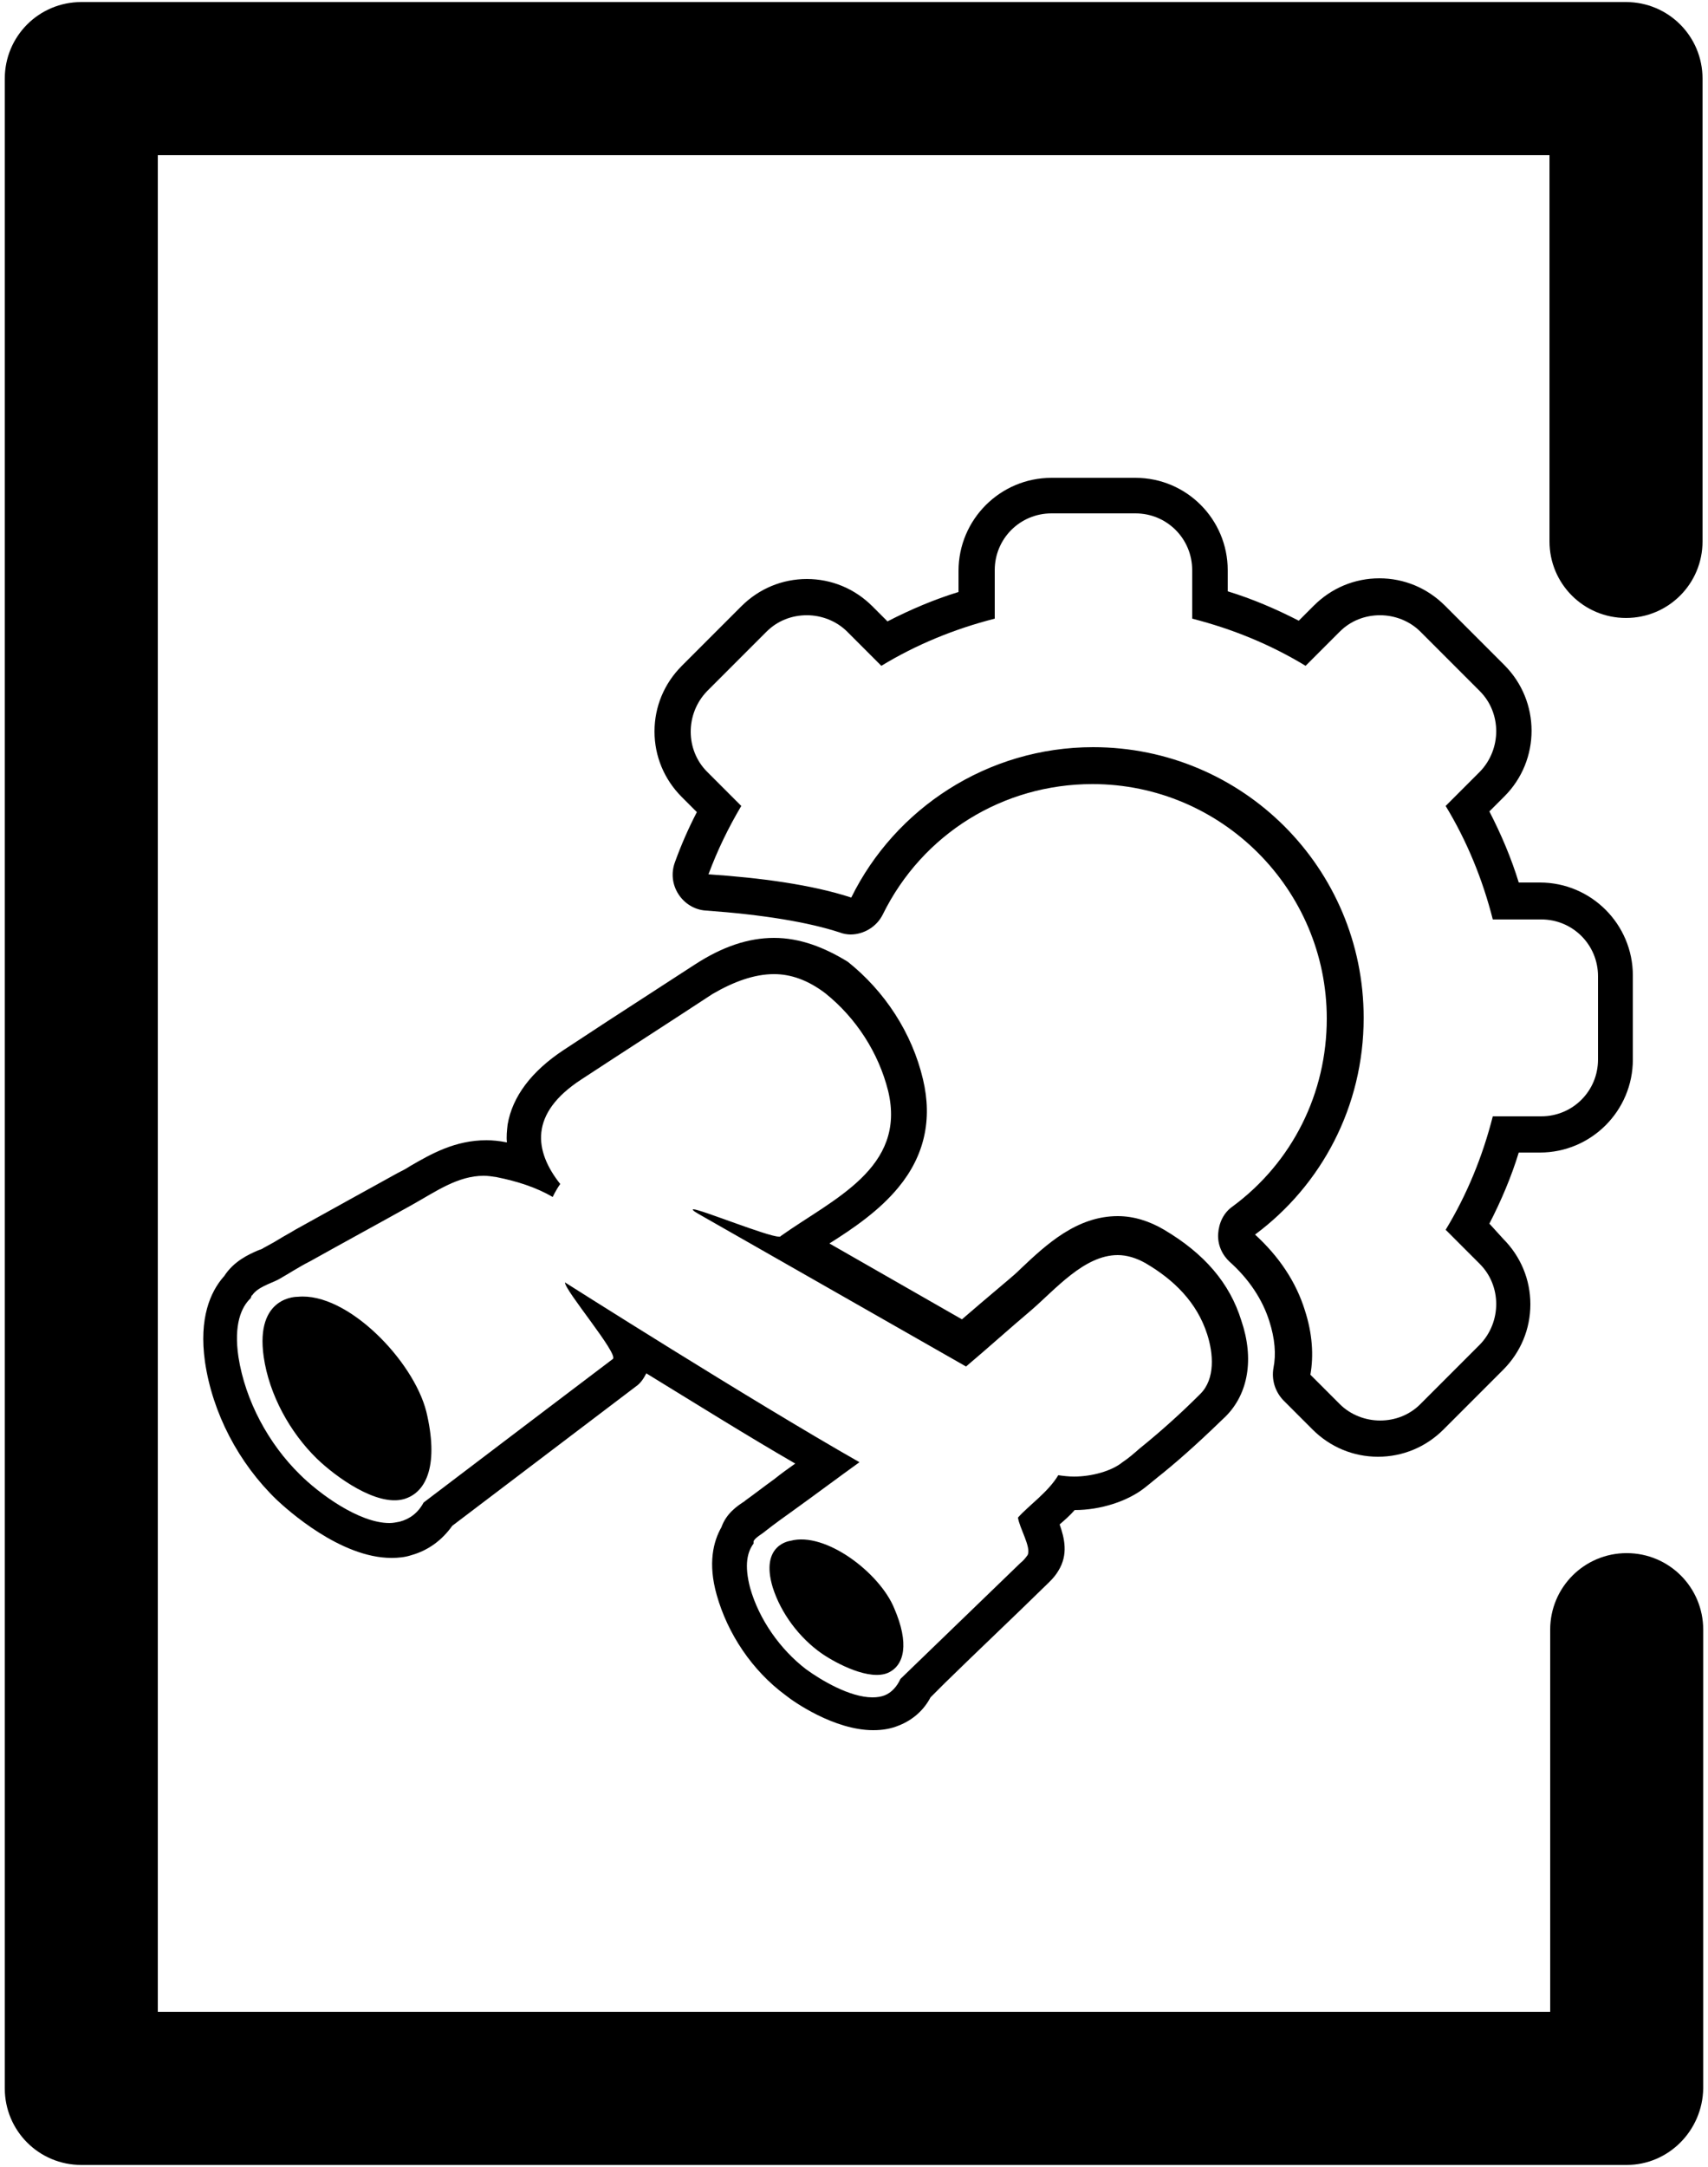
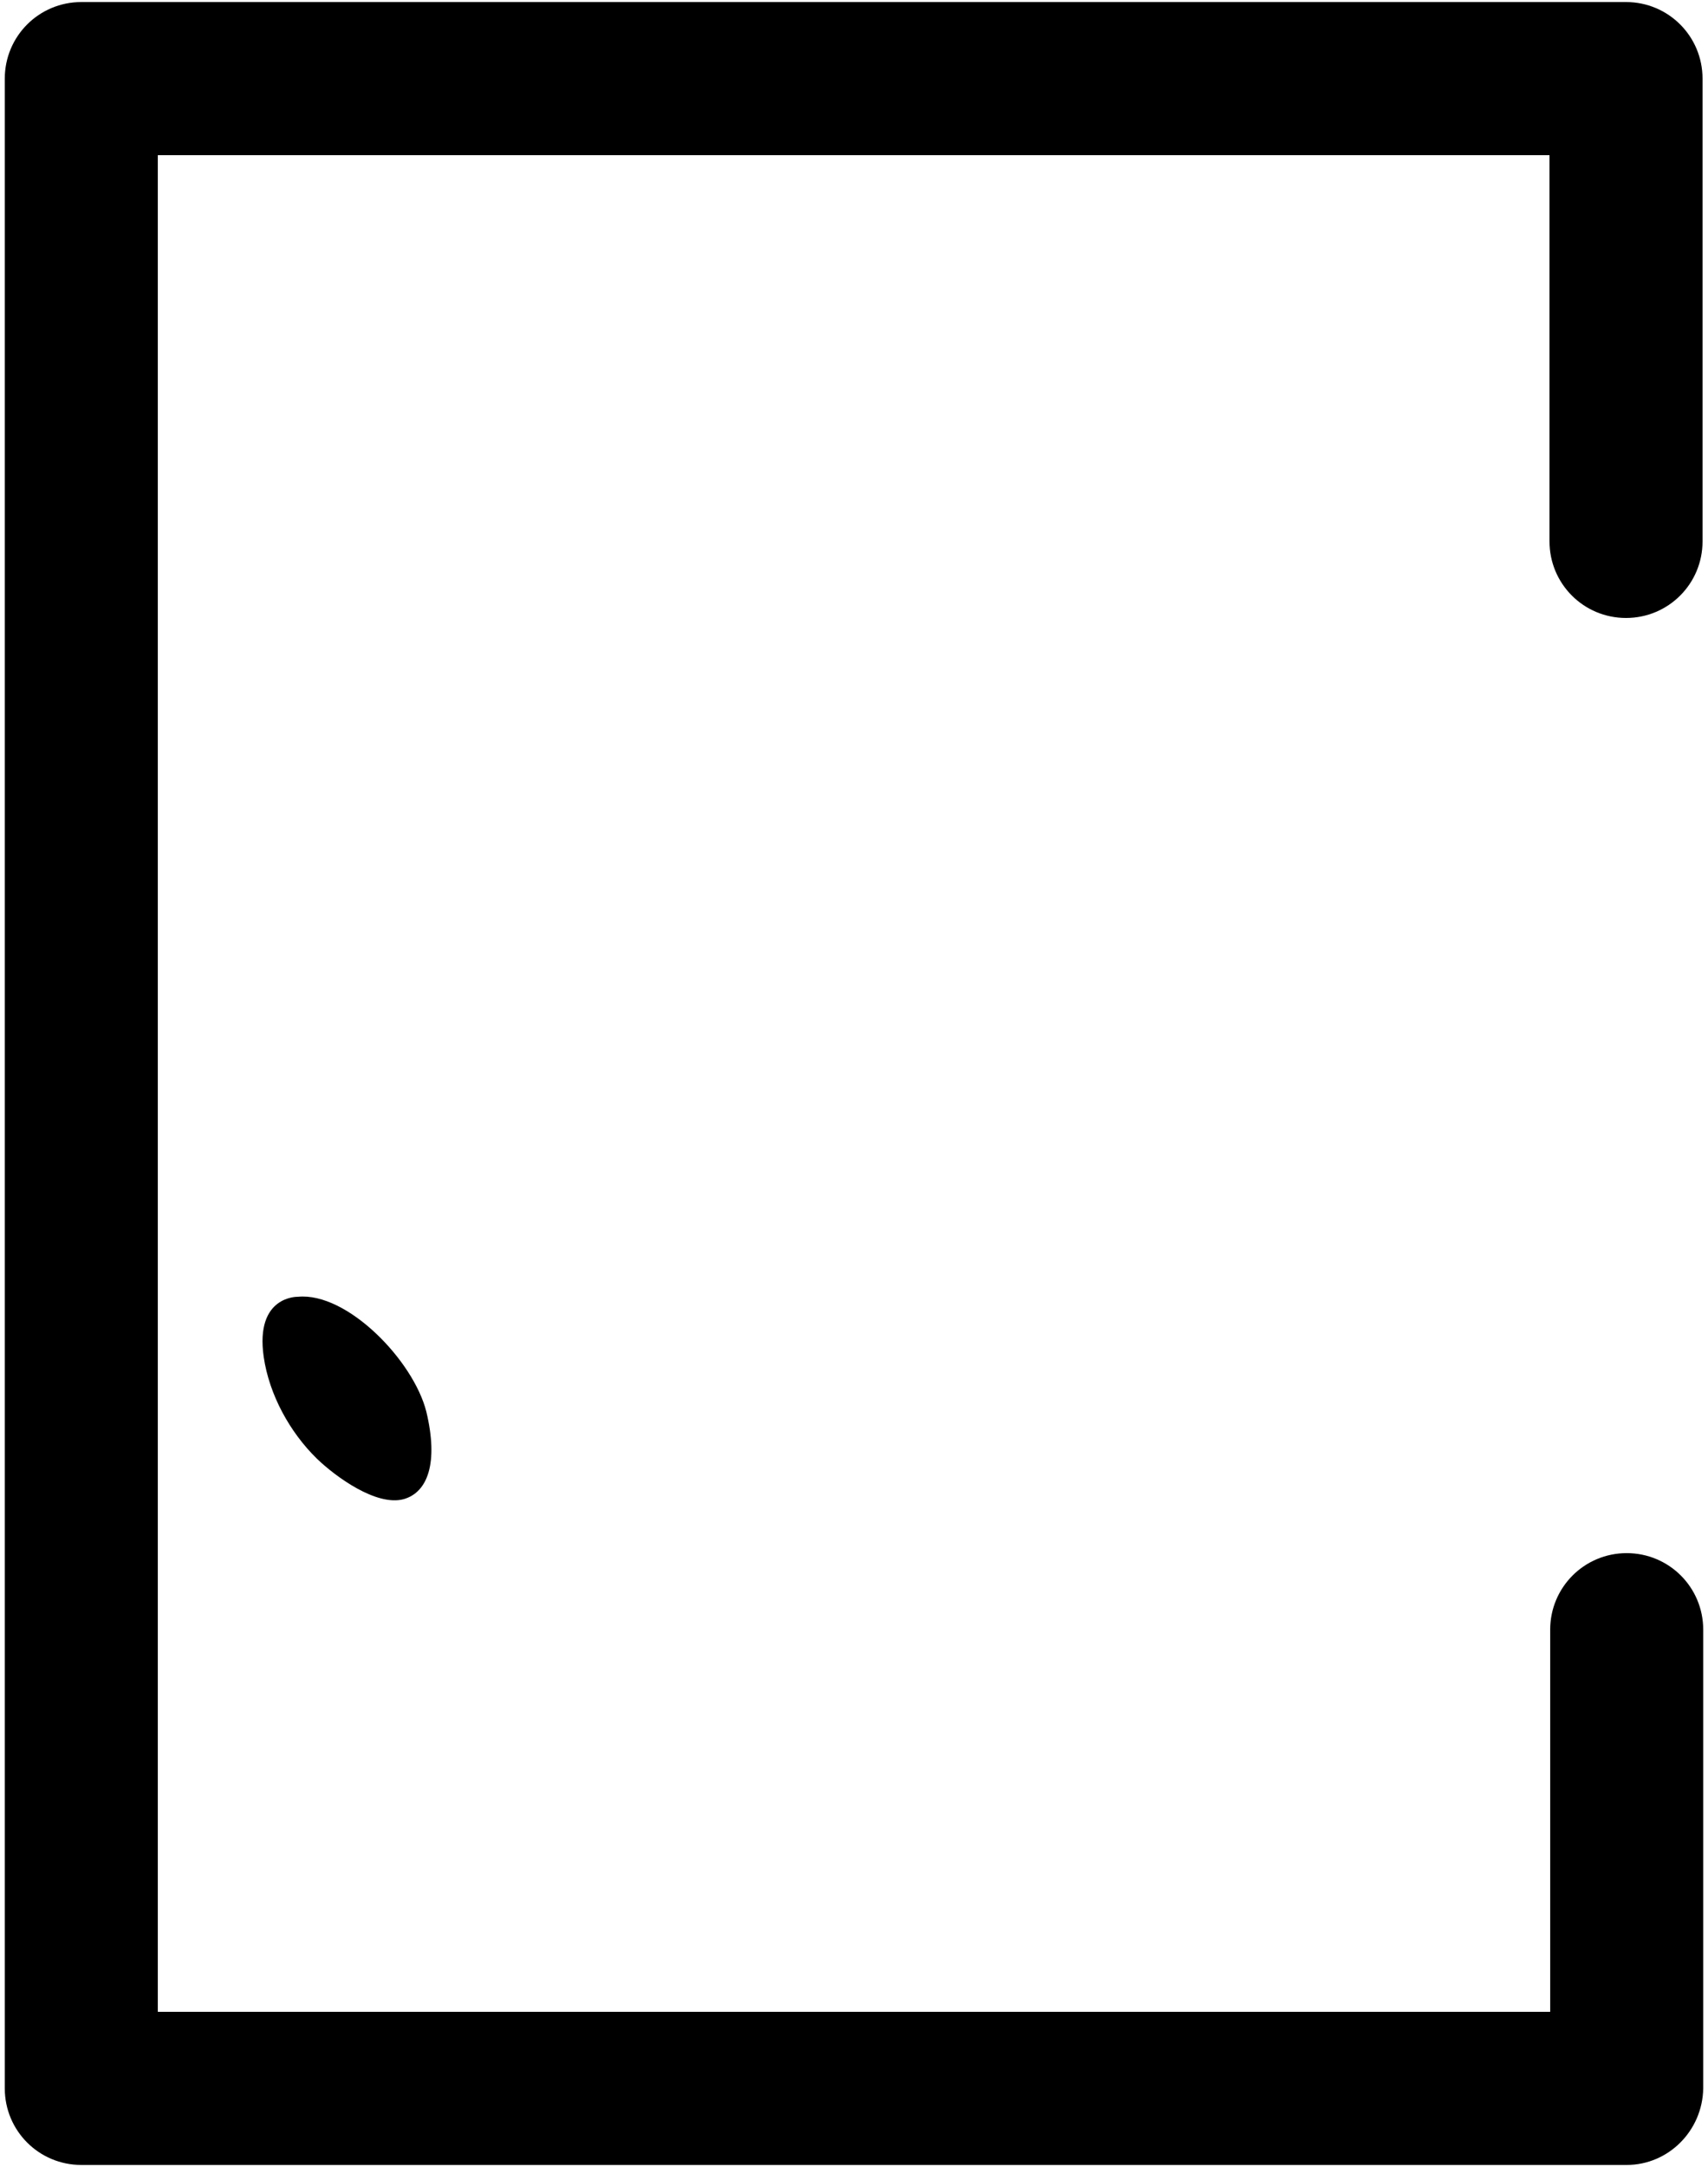
<svg xmlns="http://www.w3.org/2000/svg" version="1.1" id="parts" x="0px" y="0px" viewBox="0 0 250 317" style="enable-background:new 0 0 250 317;" xml:space="preserve">
  <g>
    <path d="M238.1,316.7H11.9c-6.2,0-11.2-5-11.2-11.2v-294c0-6.2,5-11.2,11.2-11.2h226.1c6.2,0,11.2,5,11.2,11.2v67.7   c0,6.2-5,11.2-11.2,11.2c-6.2,0-11.2-5-11.2-11.2V22.7H23.1v271.6h203.8v-55.9c0-6.2,5-11.2,11.2-11.2c6.2,0,11.2,5,11.2,11.2v67.1   C249.2,311.7,244.2,316.7,238.1,316.7z" />
  </g>
  <g>
    <g>
      <g>
-         <path d="M113.3,142.5c2.5,0,5,0.9,7.5,2.8c4.5,3.6,7.8,8.7,9.2,14.3c2.7,11.3-8.1,15.8-15.7,21.2c0,0-0.1,0.1-0.1,0.1     c0,0-0.1,0-0.2,0c-1.6,0-11.5-4-12.5-4c-0.2,0-0.1,0.2,0.6,0.6l39.3,22.4c3.2-2.7,6.3-5.5,9.5-8.2c3.6-3.1,7.8-8.1,12.7-8.1     c1.3,0,2.7,0.4,4.1,1.2c4.1,2.4,7.5,5.7,9,10.4c0.9,2.8,1.2,6.5-1,8.7c-2.8,2.8-5.8,5.5-8.9,8c-0.8,0.7-1.6,1.4-2.5,2     c-1.6,1.3-4.5,2.1-7.1,2.1c-0.8,0-1.6-0.1-2.3-0.2c-1.5,2.5-4.3,4.4-5.9,6.2c0.2,1.5,2,4.4,1.4,5.5c-0.3,0.4-0.6,0.8-1,1.1     c-5.9,5.7-11.7,11.3-17.6,17c-0.5,1.1-1.3,2-2.3,2.4c-0.5,0.2-1.1,0.3-1.8,0.3c-3.3,0-7.5-2.5-9.7-4.1c-3.8-2.9-6.9-7.3-8.2-11.9     c-0.9-3.4-0.4-5.3,0.5-6.5c0-0.1,0-0.2,0-0.3c0.1-0.5,1.4-1.2,1.7-1.5c1.4-1.1,2.8-2.1,4.2-3.1c3.2-2.3,6.4-4.7,9.6-7     c-16-9.1-43.1-26.3-43.1-26.3c-0.1,1.1,7.9,10.5,7,11.2c0,0-21.8,16.5-27.7,21c-0.8,1.5-2,2.4-3.5,2.8c-0.5,0.1-1,0.2-1.5,0.2     c-4.5,0-10.4-4.4-13.1-7.1c-4.6-4.5-8-10.8-9-17.2c-0.7-4.7,0.4-7.3,1.8-8.6c0-0.1,0.1-0.2,0.1-0.3c0,0,0-0.1,0.1-0.1     c0.8-1.2,2.6-1.7,3.8-2.3c1.6-0.9,3.1-1.9,4.7-2.7c5-2.8,10-5.5,15-8.3c3.4-1.9,6.6-4.2,10.4-4.2c0.6,0,1.3,0.1,1.9,0.2     c3,0.6,5.8,1.5,8.2,2.9l0,0c0,0,0.4-0.9,1.1-1.9c-3.8-4.8-4.6-10.3,3.1-15.3c6.4-4.2,12.8-8.3,19.2-12.5     C107.4,143.6,110.4,142.5,113.3,142.5 M113.3,137.2L113.3,137.2c-3.8,0-7.6,1.3-11.6,3.9c-4.3,2.8-8.5,5.5-12.8,8.3l-6.4,4.2     c-4.7,3.1-7.5,6.8-8.2,10.9c-0.1,0.9-0.2,1.8-0.1,2.6c0,0-0.1,0-0.1,0c-1-0.2-2-0.3-2.9-0.3c-4.6,0-8.1,2-11.2,3.8     c-0.6,0.4-1.2,0.7-1.8,1c-4.7,2.6-9.8,5.4-15,8.3c-0.8,0.5-1.6,0.9-2.4,1.4c-0.8,0.5-1.6,0.9-2.3,1.3c-0.1,0.1-0.4,0.2-0.7,0.3     c-1.4,0.6-3.6,1.6-5,3.8c0,0-0.1,0.1-0.1,0.1c-1.9,2.2-3.6,6-2.7,12.4c1.1,7.5,4.9,14.8,10.5,20.2c1.5,1.4,9.3,8.5,16.8,8.5     c1,0,2-0.1,2.9-0.4c2.5-0.7,4.5-2.2,6-4.3l26.9-20.4c0.6-0.4,1.1-1.1,1.5-1.9c6.7,4.1,14.7,9.1,21.8,13.2c-1,0.7-2.1,1.5-3.1,2.3     c-1.4,1-2.8,2.1-4.2,3.1c0,0-0.1,0.1-0.1,0.1c-1.1,0.7-2.7,1.8-3.4,3.8c-1.2,2.1-2,5.3-0.7,9.9c1.6,5.7,5.2,11.1,10.1,14.7     c1.1,0.9,7.1,5.1,12.8,5.1c1.4,0,2.6-0.2,3.8-0.7c2-0.8,3.6-2.2,4.6-4.1l2.1-2.1c4.8-4.7,9.9-9.5,14.8-14.3     c0.5-0.5,1.2-1.1,1.8-2.1c1.5-2.4,0.9-4.8,0.2-6.8c0.7-0.6,1.5-1.3,2.2-2.1c3.8,0,7.8-1.3,10.3-3.3c0.9-0.7,1.7-1.4,2.6-2.1     c3.2-2.6,6.2-5.4,9.2-8.3c3.3-3.3,4.2-8.4,2.3-14c-1.7-5.5-5.4-9.8-11.3-13.3c-2.2-1.3-4.5-2-6.8-2c-6,0-10.5,4.2-14.1,7.6     c-0.7,0.7-1.4,1.3-2,1.8l-3.9,3.3l-2.8,2.4l-19.4-11.1c3.5-2.2,7.3-4.8,10.1-8.2c3.8-4.6,5-9.9,3.6-15.8     c-1.6-6.8-5.6-12.9-11-17.2C120.7,138.6,117.1,137.2,113.3,137.2L113.3,137.2z" />
-       </g>
+         </g>
      <path d="M43.6,189.7c0,0-6.3-0.2-5,8.8c0.8,5.5,3.8,11,7.8,14.9c2.7,2.6,8.7,7,12.7,5.9c3.5-1,5.1-5.3,3.3-12.8    C60.5,199,50.8,189,43.6,189.7z" />
-       <path d="M115.7,225.4c0,0-4.5,0.5-2.6,6.8c1.2,3.8,3.9,7.4,7.2,9.7c2.2,1.5,7,4,9.7,2.8c2.4-1.1,3.1-4.3,0.9-9.4    C128.8,230.1,120.8,224,115.7,225.4z" />
    </g>
-     <path d="M166.2,75.1c4.6,0,8.3,3.7,8.3,8.3v7.1c5.9,1.5,11.5,3.8,16.6,6.9l5-5c1.6-1.6,3.7-2.4,5.9-2.4c2.1,0,4.3,0.8,5.9,2.4   l8.7,8.7c3.2,3.2,3.2,8.5,0,11.8l-5,5c3.1,5.1,5.4,10.7,6.9,16.6h7.1c4.6,0,8.3,3.7,8.3,8.3V155c0,4.6-3.7,8.3-8.3,8.3h-7.1   c-1.5,5.9-3.8,11.5-6.9,16.6l5,5c3.2,3.2,3.2,8.5,0,11.8l-8.7,8.7c-1.6,1.6-3.7,2.4-5.9,2.4c-2.1,0-4.3-0.8-5.9-2.4l-4.3-4.3   c0.5-2.8,0.3-6-0.8-9.4c-1.3-4.2-3.8-7.9-7.3-11.1c9.7-7.2,15.9-18.7,15.9-31.7c0-21.9-17.7-39.6-39.6-39.6c-15.5,0-29,9-35.4,22   c-5.8-1.9-13.4-2.9-20.9-3.4c1.3-3.5,2.9-6.8,4.8-10l-5-5c-3.2-3.2-3.2-8.5,0-11.8l8.7-8.7c1.6-1.6,3.7-2.4,5.9-2.4   c2.1,0,4.3,0.8,5.9,2.4l5,5c5.1-3.1,10.7-5.4,16.6-6.9v-7.1c0-4.6,3.7-8.3,8.3-8.3H166.2 M166.2,69.9h-12.3   c-7.5,0-13.6,6.1-13.6,13.6v3.1c-3.6,1.1-7.1,2.6-10.4,4.3l-2.2-2.2c-2.6-2.6-6-4-9.6-4c-3.6,0-7,1.4-9.6,4l-8.7,8.7   c-2.6,2.6-4,6-4,9.6c0,3.6,1.4,7,4,9.6l2.2,2.2c-1.2,2.3-2.3,4.8-3.2,7.3c-0.6,1.6-0.4,3.3,0.5,4.7c0.9,1.4,2.4,2.3,4,2.4   c8.4,0.6,15,1.7,19.6,3.2c0.5,0.2,1.1,0.3,1.6,0.3c1.9,0,3.8-1.1,4.7-2.9c5.8-11.8,17.6-19.1,30.7-19.1c18.9,0,34.3,15.4,34.3,34.3   c0,10.9-5,21-13.8,27.5c-1.3,0.9-2,2.4-2.1,4c-0.1,1.6,0.6,3.1,1.7,4.1c2.8,2.5,4.8,5.5,5.8,8.7c0.8,2.5,1,4.8,0.6,6.8   c-0.3,1.7,0.2,3.4,1.4,4.7l4.3,4.3c2.6,2.6,6,4,9.6,4c3.6,0,7-1.4,9.6-4l8.7-8.7c2.6-2.6,4-6,4-9.6c0-3.6-1.4-7-4-9.6L218,179   c1.7-3.3,3.2-6.8,4.3-10.4h3.1c7.5,0,13.6-6.1,13.6-13.6v-12.3c0-7.5-6.1-13.6-13.6-13.6h-3.1c-1.1-3.6-2.6-7.1-4.3-10.4l2.2-2.2   c5.3-5.3,5.3-13.9,0-19.2l-8.7-8.7c-2.6-2.6-6-4-9.6-4c-3.6,0-7,1.4-9.6,4l-2.2,2.2c-3.3-1.7-6.8-3.2-10.4-4.3v-3.1   C179.7,76,173.7,69.9,166.2,69.9L166.2,69.9z" />
  </g>
</svg>